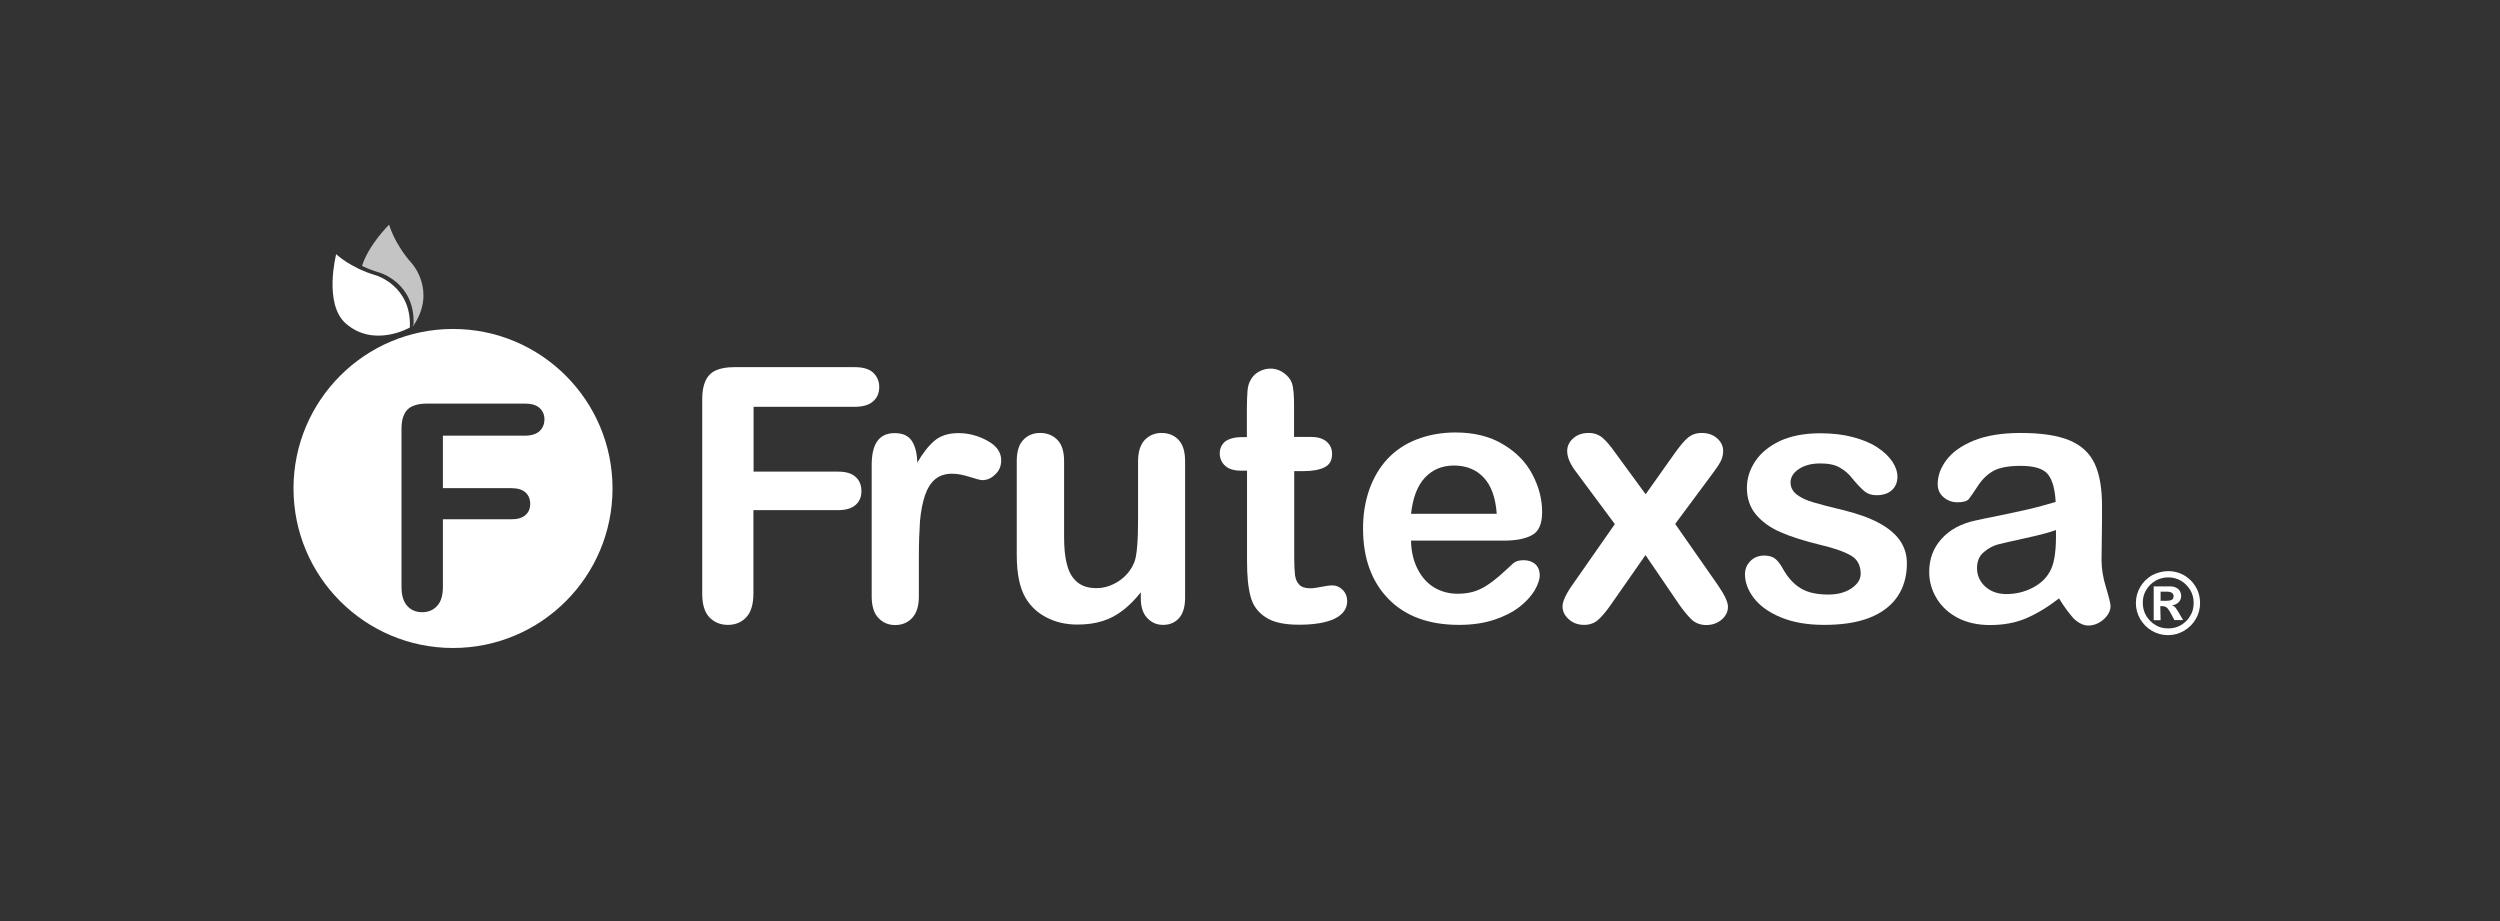
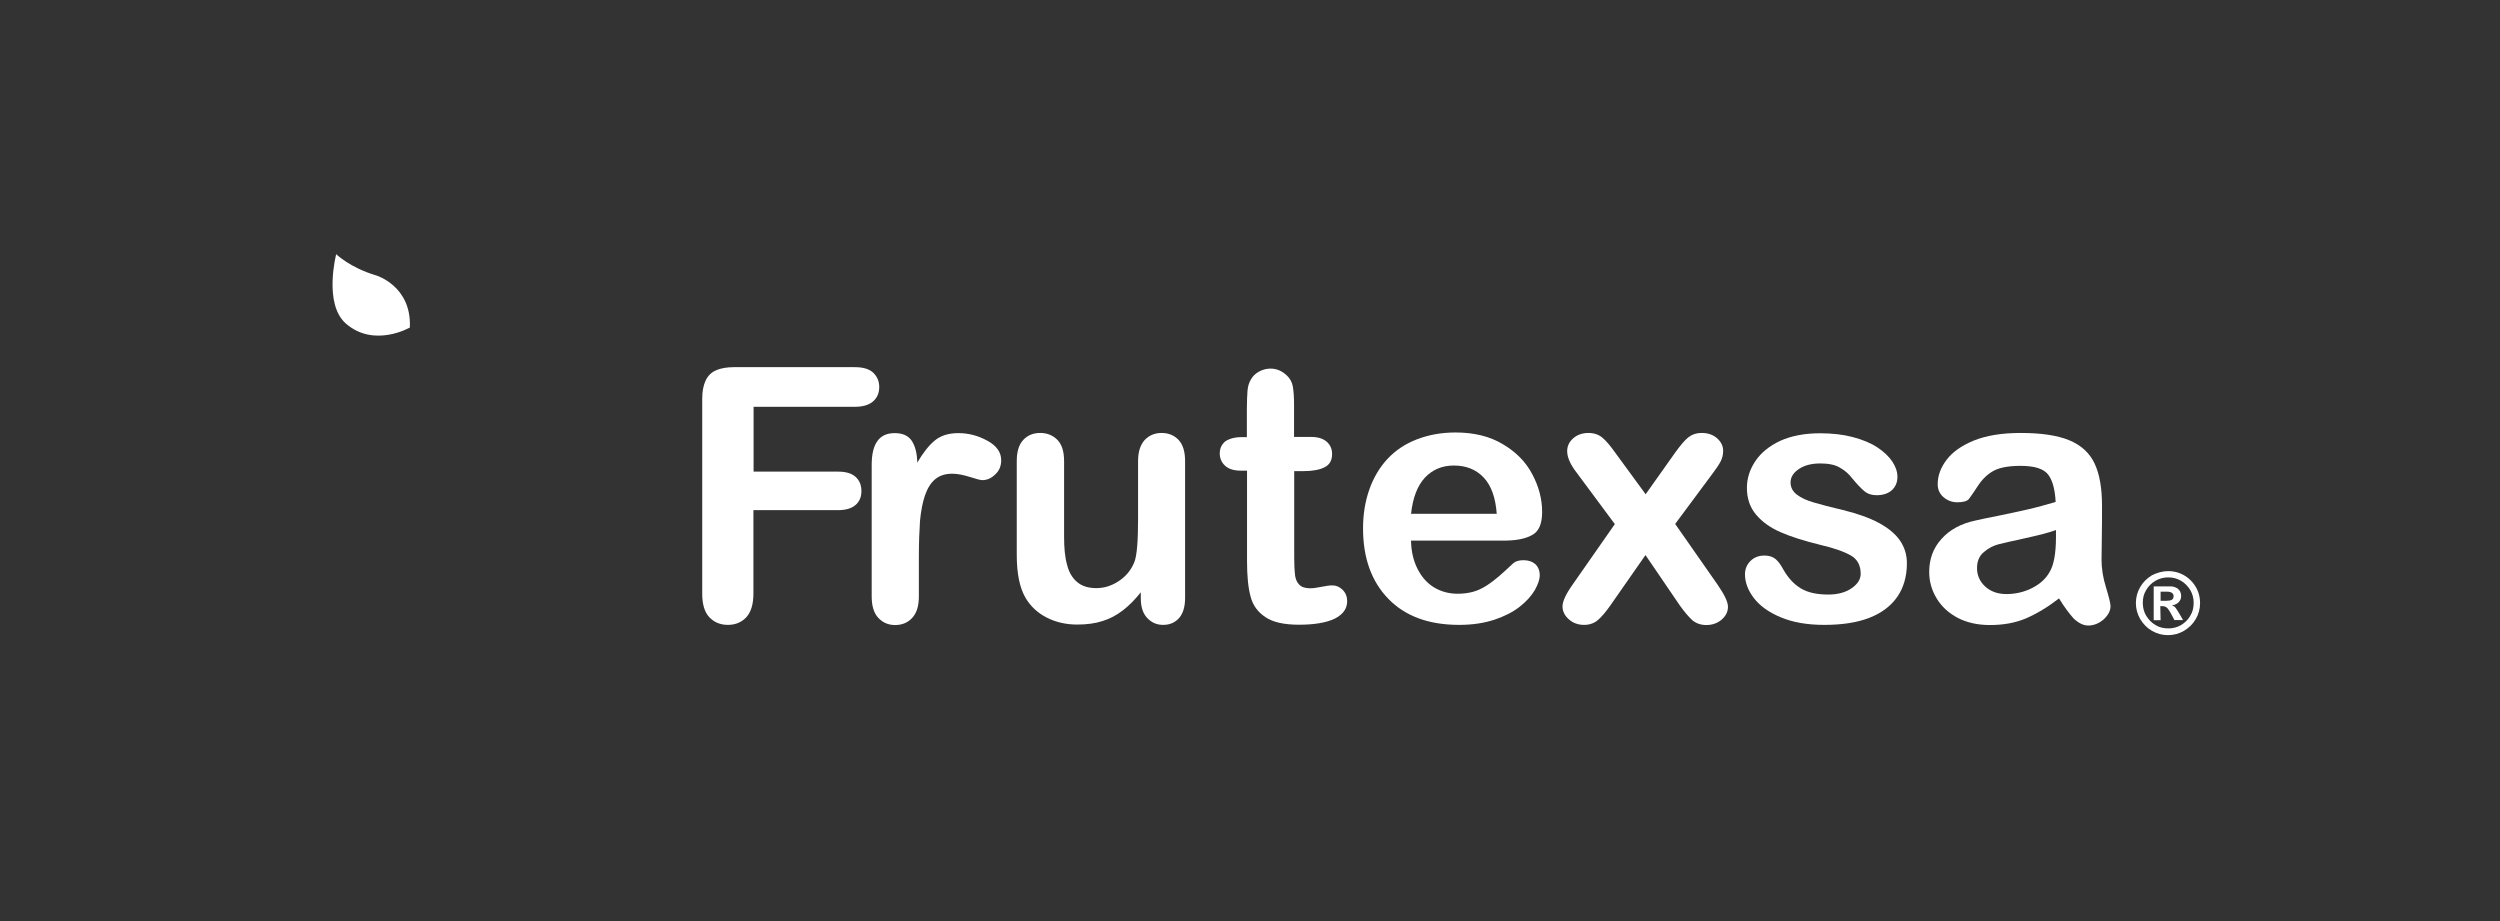
<svg xmlns="http://www.w3.org/2000/svg" version="1.1" id="Layer_1" x="0px" y="0px" viewBox="0 0 155.79 57.42" style="enable-background:new 0 0 155.79 57.42;" xml:space="preserve">
  <rect x="0" y="0" width="155.79" height="57.42" fill="#333333" stroke="none" />
  <style type="text/css">
	.st0{fill:#FFFFFF;}
	.st1{opacity:0.71;fill:#FFFFFF;enable-background:new    ;}
</style>
  <g>
    <path class="st0" d="M53.26,25.35h-6.3v4.04h5.27c0.49,0,0.85,0.11,1.09,0.33c0.24,0.22,0.36,0.51,0.36,0.88   c0,0.37-0.12,0.66-0.37,0.87c-0.24,0.21-0.6,0.32-1.09,0.32h-5.27v5.2c0,0.66-0.15,1.15-0.44,1.47c-0.3,0.32-0.68,0.48-1.15,0.48   c-0.47,0-0.86-0.16-1.16-0.48c-0.3-0.32-0.44-0.81-0.44-1.46V24.85c0-0.46,0.07-0.83,0.21-1.13s0.35-0.51,0.64-0.64   c0.29-0.13,0.67-0.2,1.12-0.2h7.54c0.51,0,0.89,0.11,1.14,0.34c0.24,0.23,0.38,0.52,0.38,0.89c0,0.38-0.12,0.67-0.38,0.9   C54.15,25.24,53.77,25.35,53.26,25.35z" />
    <path class="st0" d="M57.26,34.71v2.46c0,0.6-0.14,1.04-0.42,1.34c-0.28,0.3-0.64,0.44-1.06,0.44c-0.42,0-0.77-0.15-1.05-0.45   c-0.28-0.3-0.41-0.75-0.41-1.34v-8.19c0-1.32,0.47-1.98,1.43-1.98c0.49,0,0.84,0.15,1.06,0.47c0.21,0.31,0.34,0.77,0.35,1.37   c0.35-0.6,0.71-1.06,1.08-1.37c0.37-0.31,0.86-0.47,1.48-0.47c0.62,0,1.22,0.15,1.8,0.47c0.58,0.31,0.87,0.72,0.87,1.22   c0,0.36-0.12,0.66-0.38,0.89c-0.24,0.24-0.51,0.35-0.8,0.35c-0.11,0-0.37-0.07-0.78-0.2c-0.41-0.13-0.78-0.2-1.09-0.2   c-0.43,0-0.78,0.11-1.06,0.34c-0.28,0.23-0.48,0.56-0.64,1.01c-0.15,0.44-0.25,0.97-0.31,1.59C57.29,33.07,57.26,33.82,57.26,34.71   z" />
    <path class="st0" d="M71.09,37.29v-0.38c-0.35,0.44-0.72,0.82-1.11,1.12c-0.39,0.3-0.81,0.53-1.27,0.67   c-0.46,0.15-0.99,0.22-1.58,0.22c-0.71,0-1.35-0.15-1.91-0.44c-0.57-0.29-1-0.7-1.31-1.22c-0.37-0.63-0.55-1.52-0.55-2.69v-5.83   c0-0.59,0.13-1.03,0.4-1.32c0.27-0.29,0.62-0.44,1.06-0.44c0.44,0,0.8,0.15,1.08,0.44c0.28,0.29,0.41,0.73,0.41,1.32v4.71   c0,0.68,0.05,1.26,0.18,1.72c0.11,0.47,0.32,0.83,0.62,1.09c0.3,0.26,0.7,0.39,1.21,0.39c0.5,0,0.96-0.15,1.4-0.44   c0.44-0.29,0.76-0.68,0.96-1.16c0.17-0.41,0.24-1.33,0.24-2.74v-3.57c0-0.58,0.14-1.02,0.41-1.32c0.28-0.29,0.63-0.44,1.06-0.44   s0.79,0.15,1.06,0.44s0.4,0.73,0.4,1.32v8.52c0,0.56-0.13,0.98-0.38,1.26c-0.25,0.28-0.58,0.42-0.99,0.42c-0.41,0-0.73-0.15-1-0.44   C71.22,38.22,71.09,37.81,71.09,37.29z" />
    <path class="st0" d="M77.38,27.24h0.32v-1.77c0-0.47,0.02-0.85,0.04-1.12c0.02-0.27,0.09-0.5,0.21-0.7c0.11-0.2,0.28-0.37,0.5-0.49   s0.46-0.19,0.72-0.19c0.38,0,0.71,0.14,1.01,0.42c0.2,0.18,0.33,0.41,0.38,0.68c0.05,0.27,0.08,0.65,0.08,1.15v2.01h1.08   c0.41,0,0.73,0.1,0.96,0.3c0.22,0.2,0.33,0.45,0.33,0.76c0,0.4-0.15,0.67-0.47,0.83c-0.31,0.16-0.76,0.24-1.34,0.24h-0.55v5.41   c0,0.46,0.02,0.81,0.05,1.06c0.03,0.24,0.11,0.45,0.26,0.6c0.14,0.15,0.37,0.23,0.68,0.23c0.18,0,0.41-0.03,0.7-0.09   c0.29-0.06,0.52-0.09,0.69-0.09c0.24,0,0.45,0.09,0.64,0.28c0.19,0.19,0.28,0.43,0.28,0.7c0,0.47-0.26,0.83-0.77,1.09   c-0.52,0.25-1.26,0.38-2.23,0.38c-0.92,0-1.62-0.15-2.09-0.47c-0.47-0.31-0.79-0.73-0.93-1.29c-0.15-0.54-0.22-1.28-0.22-2.19   v-5.65h-0.39c-0.42,0-0.75-0.1-0.97-0.3s-0.34-0.46-0.34-0.77s0.11-0.56,0.35-0.76C76.6,27.34,76.94,27.24,77.38,27.24z" />
    <path class="st0" d="M93.69,33.69h-5.76c0.01,0.67,0.15,1.26,0.41,1.77c0.26,0.51,0.61,0.9,1.05,1.16C89.82,36.87,90.3,37,90.83,37   c0.35,0,0.67-0.04,0.96-0.12c0.29-0.08,0.57-0.21,0.85-0.39s0.52-0.37,0.76-0.57c0.23-0.2,0.53-0.47,0.9-0.82   c0.15-0.13,0.37-0.19,0.64-0.19c0.3,0,0.54,0.08,0.73,0.24c0.18,0.17,0.28,0.4,0.28,0.7c0,0.27-0.11,0.57-0.31,0.93   c-0.21,0.35-0.52,0.7-0.94,1.03s-0.95,0.6-1.58,0.81c-0.64,0.21-1.37,0.32-2.19,0.32c-1.89,0-3.36-0.54-4.41-1.62   c-1.05-1.08-1.58-2.54-1.58-4.39c0-0.87,0.13-1.68,0.39-2.42c0.26-0.74,0.64-1.38,1.13-1.91c0.5-0.53,1.1-0.94,1.83-1.22   c0.73-0.28,1.53-0.43,2.41-0.43c1.15,0,2.14,0.24,2.95,0.73c0.82,0.48,1.44,1.11,1.84,1.88c0.41,0.77,0.61,1.55,0.61,2.35   c0,0.74-0.21,1.22-0.64,1.44C95.05,33.58,94.45,33.69,93.69,33.69z M87.93,32.02h5.34c-0.07-1-0.34-1.76-0.81-2.26   c-0.47-0.5-1.09-0.75-1.86-0.75c-0.73,0-1.33,0.25-1.81,0.76C88.32,30.28,88.04,31.03,87.93,32.02z" />
    <path class="st0" d="M104.68,37.73l-2.14-3.14l-2.19,3.14c-0.31,0.44-0.58,0.75-0.8,0.93c-0.22,0.18-0.5,0.28-0.83,0.28   c-0.38,0-0.69-0.11-0.96-0.35c-0.26-0.23-0.39-0.5-0.39-0.8s0.2-0.75,0.6-1.32l2.66-3.81l-2.36-3.18   c-0.41-0.52-0.61-0.98-0.61-1.37c0-0.3,0.12-0.57,0.37-0.79c0.24-0.22,0.57-0.34,0.96-0.34c0.34,0,0.63,0.1,0.86,0.29   c0.23,0.19,0.49,0.5,0.79,0.92l1.91,2.61l1.85-2.61c0.31-0.43,0.57-0.74,0.8-0.93c0.23-0.18,0.51-0.28,0.84-0.28   c0.39,0,0.71,0.11,0.96,0.33s0.38,0.48,0.38,0.79c0,0.22-0.05,0.44-0.15,0.64c-0.11,0.21-0.26,0.44-0.48,0.73l-2.36,3.18l2.66,3.81   c0.41,0.6,0.63,1.05,0.63,1.35c0,0.31-0.13,0.57-0.39,0.8c-0.26,0.22-0.58,0.34-0.96,0.34c-0.34,0-0.62-0.1-0.86-0.29   C105.25,38.46,104.98,38.15,104.68,37.73z" />
    <path class="st0" d="M118.83,35.1c0,0.81-0.2,1.51-0.59,2.08c-0.4,0.58-0.98,1.02-1.75,1.32s-1.71,0.44-2.82,0.44   c-1.06,0-1.96-0.16-2.72-0.48c-0.76-0.32-1.31-0.73-1.67-1.21c-0.36-0.48-0.54-0.97-0.54-1.46c0-0.32,0.11-0.6,0.34-0.83   c0.23-0.23,0.52-0.34,0.87-0.34c0.31,0,0.54,0.08,0.71,0.23s0.32,0.36,0.47,0.64c0.3,0.53,0.67,0.92,1.08,1.17   c0.42,0.26,1,0.39,1.72,0.39c0.59,0,1.07-0.13,1.45-0.39c0.38-0.26,0.57-0.56,0.57-0.9c0-0.52-0.2-0.9-0.59-1.13   s-1.03-0.47-1.94-0.68c-1.01-0.25-1.84-0.51-2.47-0.79c-0.64-0.28-1.14-0.64-1.52-1.09c-0.38-0.45-0.57-1.01-0.57-1.67   c0-0.59,0.18-1.15,0.53-1.67c0.35-0.52,0.87-0.94,1.55-1.26c0.69-0.31,1.52-0.47,2.48-0.47c0.76,0,1.45,0.08,2.05,0.24   s1.11,0.37,1.52,0.64s0.71,0.56,0.93,0.88c0.21,0.32,0.32,0.64,0.32,0.95c0,0.34-0.11,0.61-0.34,0.83   c-0.23,0.21-0.55,0.32-0.96,0.32c-0.3,0-0.56-0.08-0.77-0.26c-0.21-0.18-0.45-0.43-0.73-0.77c-0.22-0.29-0.48-0.52-0.79-0.69   c-0.3-0.18-0.71-0.26-1.22-0.26c-0.53,0-0.97,0.11-1.32,0.34c-0.35,0.23-0.53,0.51-0.53,0.84c0,0.31,0.13,0.56,0.39,0.76   c0.26,0.2,0.6,0.36,1.05,0.49c0.44,0.13,1.04,0.29,1.81,0.47c0.91,0.22,1.66,0.49,2.24,0.8c0.58,0.31,1.02,0.67,1.32,1.09   C118.68,34.09,118.83,34.56,118.83,35.1z" />
    <path class="st0" d="M128.31,37.29c-0.71,0.55-1.4,0.96-2.07,1.25c-0.67,0.28-1.41,0.41-2.24,0.41c-0.76,0-1.42-0.15-1.99-0.44   c-0.57-0.3-1.01-0.7-1.32-1.21c-0.31-0.51-0.47-1.06-0.47-1.66c0-0.8,0.25-1.49,0.77-2.06c0.51-0.57,1.21-0.95,2.1-1.14   c0.18-0.05,0.65-0.14,1.39-0.29c0.74-0.15,1.37-0.29,1.9-0.41c0.53-0.12,1.1-0.28,1.72-0.46c-0.04-0.77-0.19-1.35-0.47-1.71   c-0.28-0.36-0.85-0.54-1.72-0.54c-0.75,0-1.31,0.11-1.68,0.31c-0.38,0.21-0.7,0.52-0.97,0.93s-0.46,0.69-0.57,0.83   c-0.11,0.13-0.35,0.2-0.72,0.2c-0.33,0-0.61-0.11-0.86-0.32c-0.24-0.21-0.36-0.48-0.36-0.81c0-0.52,0.18-1.02,0.55-1.51   s0.93-0.89,1.71-1.21c0.77-0.31,1.75-0.47,2.9-0.47c1.29,0,2.31,0.15,3.05,0.46c0.74,0.31,1.26,0.79,1.57,1.45   c0.31,0.66,0.46,1.54,0.46,2.63c0,0.69,0,1.28-0.01,1.75c0,0.48-0.01,1.02-0.02,1.61c0,0.55,0.09,1.13,0.28,1.73   c0.18,0.6,0.28,0.99,0.28,1.16c0,0.3-0.15,0.57-0.43,0.83c-0.28,0.24-0.6,0.38-0.96,0.38c-0.3,0-0.6-0.15-0.9-0.43   C128.95,38.24,128.64,37.83,128.31,37.29z M128.12,33.03c-0.43,0.16-1.06,0.32-1.88,0.5c-0.82,0.18-1.39,0.31-1.71,0.39   c-0.31,0.08-0.62,0.24-0.9,0.48c-0.29,0.24-0.43,0.57-0.43,1.01c0,0.44,0.17,0.83,0.51,1.14c0.34,0.31,0.78,0.47,1.32,0.47   c0.58,0,1.12-0.13,1.61-0.38s0.85-0.58,1.08-0.99c0.27-0.44,0.4-1.18,0.4-2.2L128.12,33.03L128.12,33.03z" />
  </g>
  <g>
    <g>
      <path class="st0" d="M135.11,35.59c0.28,0,0.53,0.05,0.77,0.15s0.45,0.24,0.64,0.43c0.18,0.18,0.33,0.4,0.43,0.64    c0.1,0.24,0.15,0.5,0.15,0.77c0,0.36-0.09,0.7-0.27,1c-0.18,0.31-0.42,0.54-0.73,0.73c-0.31,0.18-0.64,0.27-1,0.27    c-0.36,0-0.69-0.09-1-0.27s-0.54-0.42-0.73-0.73c-0.18-0.31-0.27-0.64-0.27-1c0-0.36,0.09-0.69,0.27-1s0.42-0.54,0.73-0.73    C134.42,35.69,134.75,35.59,135.11,35.59z M135.12,35.98c-0.29,0-0.56,0.07-0.8,0.21s-0.44,0.34-0.58,0.58    c-0.15,0.24-0.21,0.51-0.21,0.8s0.07,0.56,0.21,0.8c0.15,0.24,0.34,0.44,0.58,0.58c0.24,0.15,0.51,0.21,0.8,0.21    c0.29,0,0.56-0.07,0.8-0.21c0.24-0.15,0.44-0.34,0.57-0.58c0.15-0.24,0.21-0.51,0.21-0.8s-0.07-0.56-0.21-0.8    c-0.15-0.24-0.34-0.44-0.58-0.58C135.67,36.05,135.41,35.98,135.12,35.98z M134.64,38.65h-0.43v-2.11h1    c0.15,0,0.28,0.02,0.39,0.08c0.11,0.05,0.18,0.12,0.24,0.21c0.05,0.09,0.08,0.2,0.08,0.31c0,0.15-0.05,0.28-0.15,0.38    c-0.1,0.11-0.24,0.18-0.42,0.2c0.09,0.04,0.17,0.08,0.22,0.15c0.05,0.07,0.13,0.18,0.22,0.34l0.25,0.43h-0.54l-0.18-0.34    c-0.08-0.15-0.15-0.27-0.21-0.34c-0.05-0.08-0.11-0.12-0.17-0.15c-0.05-0.02-0.13-0.04-0.21-0.04h-0.11L134.64,38.65L134.64,38.65    z M134.64,36.87v0.57h0.34c0.15,0,0.28-0.02,0.35-0.06c0.08-0.04,0.12-0.12,0.12-0.24c0-0.08-0.04-0.15-0.11-0.2    c-0.07-0.05-0.18-0.07-0.33-0.07H134.64z" />
    </g>
  </g>
  <g>
-     <path class="st0" d="M28.23,20.5c-5.49,0-9.94,4.45-9.94,9.94s4.45,9.94,9.94,9.94s9.94-4.45,9.94-9.94S33.72,20.5,28.23,20.5z    M33.62,26.87c-0.2,0.18-0.51,0.28-0.92,0.28h-5.1v3.27h4.26c0.4,0,0.69,0.09,0.89,0.27c0.19,0.18,0.29,0.41,0.29,0.71   c0,0.3-0.1,0.53-0.3,0.7c-0.2,0.18-0.49,0.26-0.88,0.26h-4.26v4.21c0,0.54-0.12,0.93-0.36,1.19c-0.24,0.26-0.55,0.39-0.93,0.39   c-0.38,0-0.7-0.13-0.93-0.39c-0.24-0.26-0.36-0.66-0.36-1.19v-9.84c0-0.38,0.05-0.67,0.17-0.91c0.11-0.24,0.28-0.41,0.52-0.51   c0.24-0.11,0.54-0.16,0.9-0.16h6.1c0.41,0,0.72,0.09,0.92,0.28c0.2,0.18,0.3,0.42,0.3,0.72C33.92,26.44,33.82,26.68,33.62,26.87z" />
-     <path class="st1" d="M25.68,16.43C24.55,15.17,24.25,14,24.25,14s-1.26,1.22-1.69,2.57c0.31,0.15,0.68,0.3,1.1,0.42   c0,0,2.23,0.65,2.11,3.25c0,0-0.03,0.02-0.09,0.05c0.05,0.01,0.08,0.01,0.08,0.01C27.22,18.15,25.68,16.43,25.68,16.43z" />
    <path class="st0" d="M20.95,15.84c0,0,0.86,0.84,2.48,1.32c0,0,2.23,0.65,2.11,3.25c0,0-2.23,1.29-3.99-0.25   C20.15,18.93,20.95,15.84,20.95,15.84z" />
  </g>
</svg>